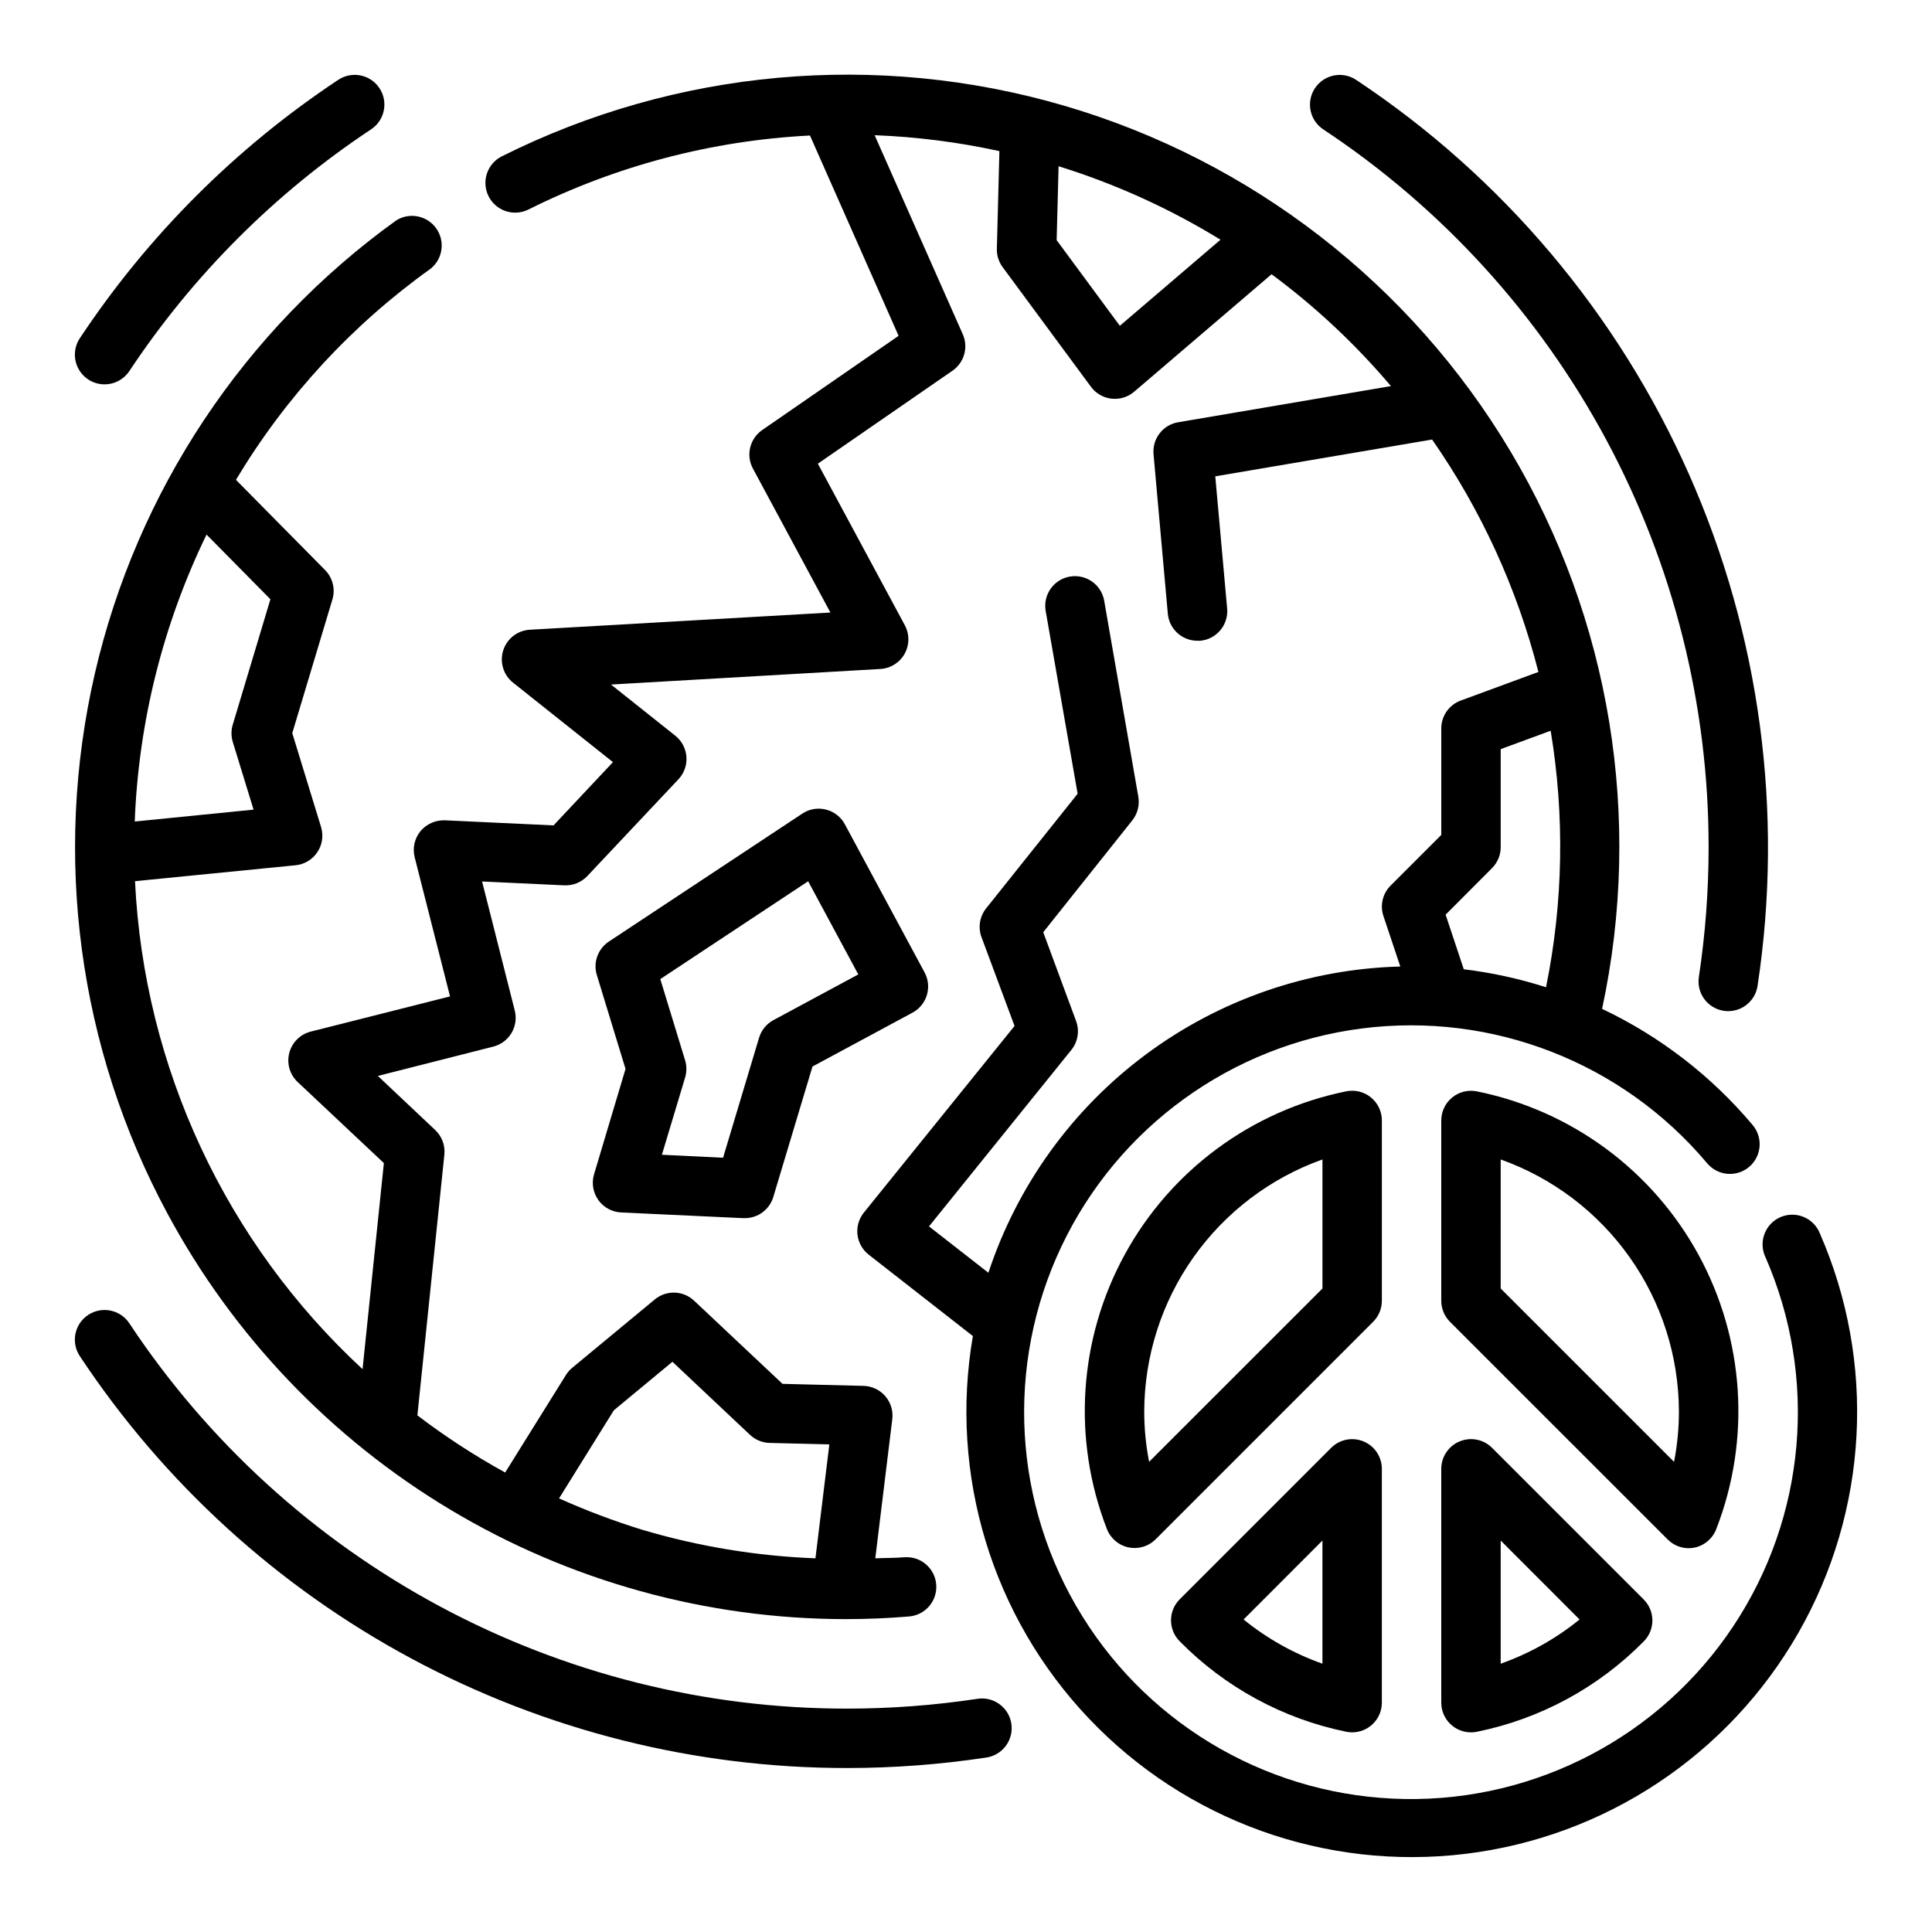
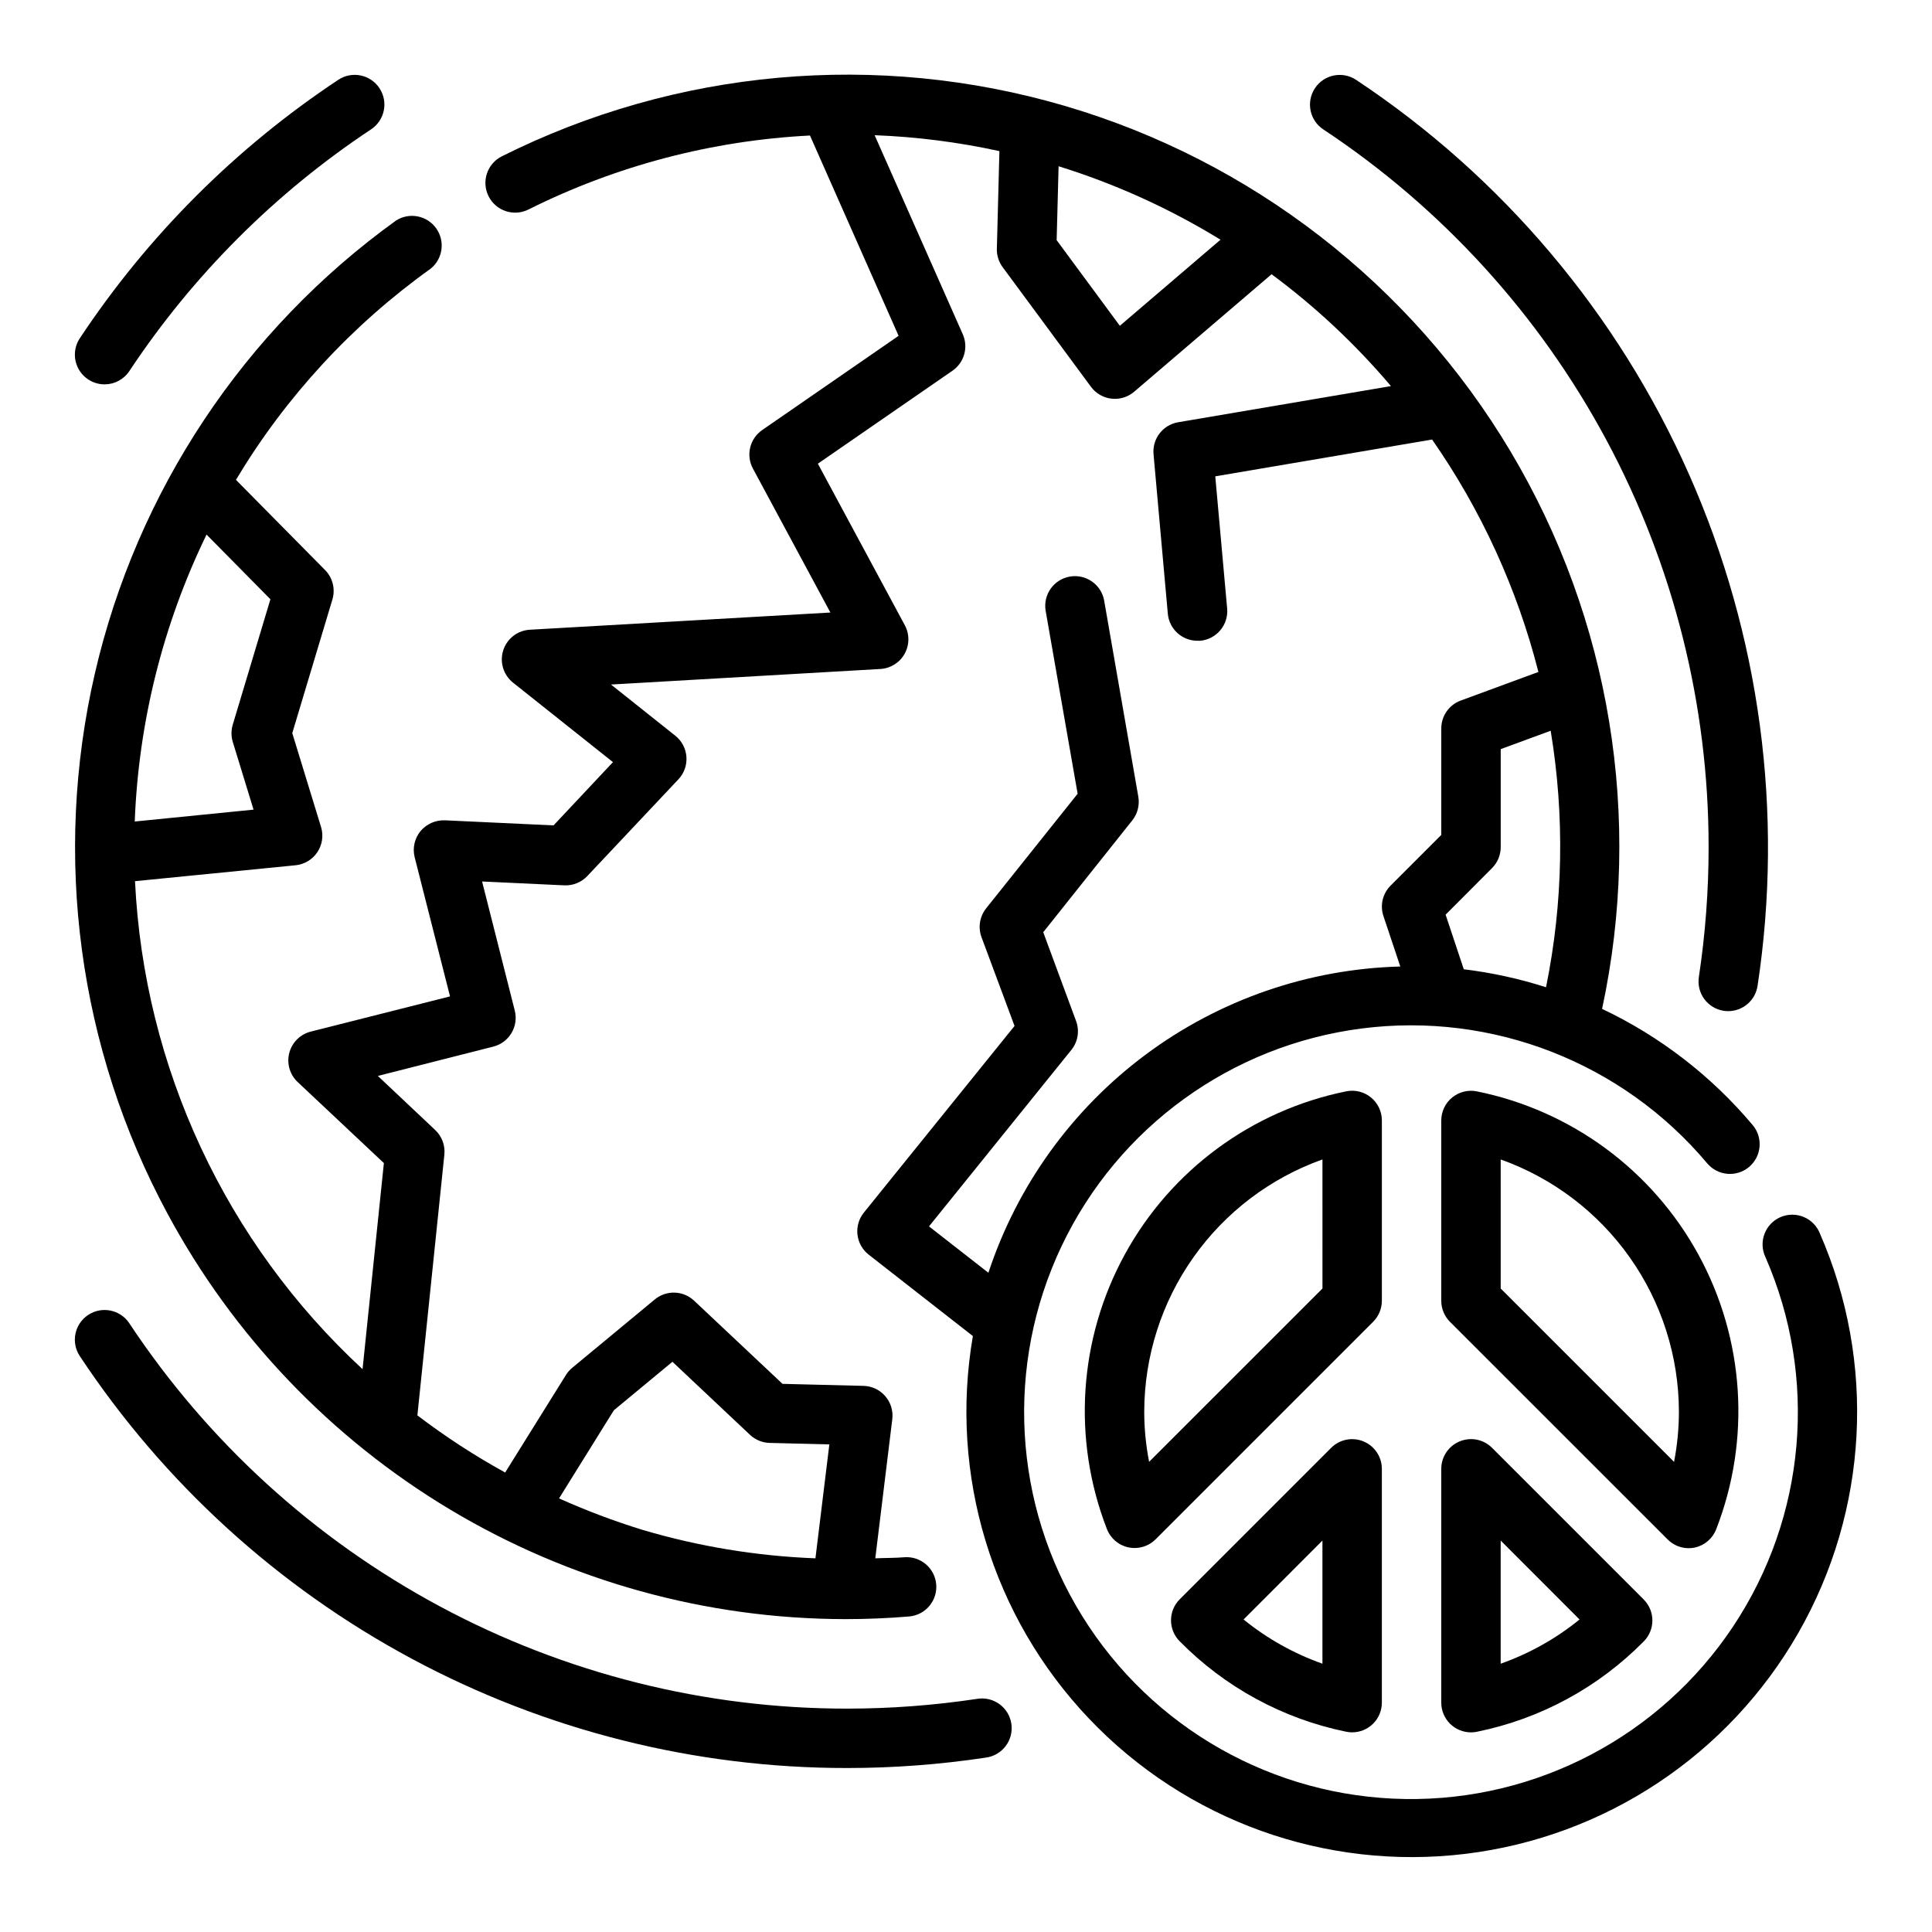
<svg xmlns="http://www.w3.org/2000/svg" fill="#000000" width="800px" height="800px" version="1.1" viewBox="144 144 512 512">
  <g>
-     <path d="m302.55 462c1.398 1.977 3.633 3.199 6.055 3.312l32.426 1.512h0.371-0.004c3.477-0.004 6.535-2.285 7.535-5.613l10.383-34.574 26.512-14.277c3.824-2.062 5.254-6.836 3.195-10.66l-21.105-39.211h0.004c-1.043-1.961-2.863-3.391-5.016-3.938-2.156-0.559-4.449-0.172-6.297 1.07l-51.285 33.922h-0.004c-2.891 1.934-4.172 5.539-3.148 8.863l7.598 24.867-8.336 27.906c-0.699 2.324-0.285 4.84 1.117 6.82zm55.617-84.457 13.289 24.688-22.477 12.105v-0.004c-1.84 0.992-3.211 2.668-3.812 4.668l-9.547 31.812-16.207-0.789 6.148-20.469v0.004c0.449-1.484 0.449-3.074 0-4.559l-6.574-21.531z" />
    <path d="m626.28 470.85c-0.793-1.977-2.352-3.551-4.324-4.359-1.969-0.805-4.184-0.781-6.137 0.07-1.949 0.852-3.473 2.461-4.219 4.453-0.75 1.996-0.656 4.207 0.258 6.133 13.984 31.961 10.758 68.84-8.566 97.887s-52.09 46.273-86.973 45.723c-34.883-0.547-67.094-18.793-85.492-48.434-18.402-29.641-20.469-66.602-5.488-98.105 14.984-31.508 44.957-53.23 79.562-57.664 34.602-4.434 69.086 9.031 91.527 35.742 2.801 3.328 7.766 3.754 11.094 0.957 3.328-2.801 3.758-7.769 0.957-11.098-10.938-13.012-24.547-23.516-39.91-30.793 10.863-50.523 2.207-103.29-24.234-147.68-26.445-44.402-68.711-77.148-118.3-91.664-49.598-14.512-102.85-9.719-149.06 13.418-3.887 1.957-5.449 6.695-3.492 10.582s6.691 5.449 10.578 3.496c23.246-11.613 48.641-18.285 74.59-19.602l23.488 53.082-36.141 24.969c-3.312 2.281-4.371 6.695-2.457 10.23l20.523 38.133-79.648 4.559c-3.262 0.184-6.07 2.363-7.059 5.477-0.988 3.109 0.047 6.512 2.602 8.543l26.48 21.066-15.742 16.766-28.805-1.348v0.004c-2.488-0.09-4.875 0.977-6.469 2.887-1.574 1.934-2.141 4.496-1.527 6.914l9.367 36.863-36.906 9.328c-2.793 0.703-4.977 2.879-5.699 5.668-0.719 2.789 0.141 5.746 2.246 7.715l22.828 21.461-5.652 54.617v-0.004c-36.266-33.543-57.918-79.977-60.301-129.32l42.547-4.219h0.004c2.348-0.234 4.465-1.504 5.773-3.469 1.309-1.961 1.668-4.406 0.98-6.664l-7.629-24.883 10.637-35.426v0.004c0.824-2.758 0.078-5.75-1.945-7.797l-23.617-23.906c13.188-22.008 30.762-41.062 51.633-55.984 3.223-2.633 3.84-7.316 1.414-10.691-2.426-3.379-7.062-4.285-10.586-2.07-40.312 29.02-68.699 71.711-79.863 120.11-11.164 48.402-4.344 99.215 19.188 142.96 17.453 32.484 43.371 59.637 75.008 78.582 31.637 18.941 67.812 28.969 104.69 29.016 5.641 0 11.301-0.234 16.98-0.707v-0.004c4.297-0.398 7.469-4.188 7.113-8.492-0.359-4.301-4.117-7.512-8.422-7.195-2.582 0.211-5.148 0.172-7.723 0.285l4.504-36.871v-0.004c0.27-2.203-0.406-4.418-1.855-6.098-1.453-1.684-3.547-2.672-5.766-2.727l-21.469-0.535-23.434-22.043c-2.891-2.719-7.356-2.863-10.414-0.328l-21.867 18.105c-0.656 0.539-1.219 1.184-1.672 1.902l-16.113 25.859c-8.117-4.465-15.891-9.527-23.262-15.145l7.148-69.086c0.254-2.438-0.645-4.859-2.434-6.539l-15.191-14.328 30.59-7.769c4.211-1.07 6.762-5.352 5.691-9.566l-8.66-34.195 21.805 1.023h0.004c2.293 0.098 4.512-0.805 6.09-2.473l24.137-25.633v0.004c1.508-1.605 2.277-3.766 2.117-5.961-0.156-2.195-1.227-4.227-2.953-5.598l-17.035-13.555 71.387-4.125c2.688-0.152 5.109-1.668 6.422-4.019 1.312-2.348 1.332-5.207 0.055-7.574l-23.043-42.809 35.676-24.641h0.004c3.109-2.148 4.254-6.207 2.723-9.664l-23.355-52.742v-0.004c11.121 0.426 22.188 1.836 33.062 4.215l-0.676 25.922h-0.004c-0.031 1.758 0.52 3.473 1.574 4.879l23.367 31.652c1.297 1.762 3.266 2.902 5.438 3.152 0.301 0.031 0.598 0.047 0.898 0.047 1.871 0 3.684-0.668 5.109-1.883l36.426-31.141h-0.004c11.652 8.629 22.266 18.578 31.633 29.645l-56.387 9.582h-0.004c-4.051 0.684-6.894 4.375-6.523 8.469l3.785 42.266c0.363 4.07 3.785 7.188 7.871 7.172h0.707 0.004c2.078-0.188 4-1.191 5.34-2.797 1.34-1.602 1.988-3.672 1.801-5.754l-3.148-35.023 57.465-9.754v0.004c13.008 18.672 22.551 39.535 28.172 61.59l-20.594 7.582v-0.004c-3.09 1.141-5.144 4.086-5.148 7.379v28.23l-13.438 13.438v-0.004c-2.106 2.109-2.84 5.227-1.895 8.055l4.473 13.383h-0.004c-24.336 0.641-47.883 8.777-67.418 23.305-19.539 14.527-34.113 34.734-41.734 57.855l-15.742-12.289 37.723-46.762v0.004c1.742-2.164 2.219-5.082 1.25-7.684l-8.699-23.516 23.617-29.66c1.398-1.777 1.973-4.07 1.574-6.297l-9.062-52.035c-0.812-4.211-4.852-6.992-9.078-6.258-4.223 0.734-7.082 4.719-6.43 8.957l8.496 48.594-24.246 30.371c-1.723 2.16-2.188 5.07-1.219 7.66l8.746 23.508-39.93 49.457c-1.324 1.641-1.934 3.746-1.695 5.84 0.238 2.098 1.309 4.008 2.973 5.309l27.613 21.578v-0.004c-6.34 36.766 5.078 74.363 30.789 101.4 25.711 27.031 62.691 40.316 99.727 35.824 37.035-4.488 69.77-26.227 88.273-58.621 18.508-32.391 20.609-71.629 5.668-105.81zm-427.56-185.2 16.941 17.16-9.977 33.23c-0.449 1.488-0.449 3.078 0 4.566l5.512 17.957-31.488 3.148c1.012-26.391 7.492-52.281 19.027-76.039zm107.96 232.09 15.523-12.855 20.57 19.375v-0.004c1.41 1.328 3.266 2.086 5.203 2.133l15.809 0.395-3.684 30.188h-0.004c-15.535-0.594-30.938-3.133-45.844-7.547-7.531-2.324-14.91-5.109-22.098-8.336zm134.09-287.4-16.746-22.695 0.512-19.586c15.059 4.676 29.477 11.215 42.91 19.469zm98.625 143.73c1.477-1.473 2.309-3.477 2.309-5.562v-25.98l13.242-4.871c3.738 22.543 3.324 45.582-1.23 67.977-7.098-2.273-14.398-3.871-21.797-4.766l-4.816-14.469z" />
    <path d="m505.35 525.99c-2.945-1.219-6.332-0.547-8.582 1.707l-40.148 40.148c-3.051 3.07-3.051 8.027 0 11.098 12.004 12.203 27.371 20.555 44.141 23.984 0.516 0.109 1.043 0.16 1.574 0.16 2.086 0 4.09-0.832 5.566-2.309 1.477-1.473 2.305-3.477 2.305-5.562v-61.953c0-3.184-1.918-6.055-4.856-7.273zm-10.891 58.906c-7.582-2.68-14.652-6.644-20.898-11.715l20.898-20.918z" />
    <path d="m510.21 440.93c0-2.363-1.062-4.606-2.894-6.098-1.828-1.496-4.234-2.09-6.551-1.617-24.984 5.055-46.457 20.879-58.688 43.242-12.227 22.363-13.961 48.984-4.738 72.742 0.957 2.488 3.109 4.324 5.715 4.875 0.535 0.109 1.082 0.164 1.629 0.164 2.09 0 4.09-0.828 5.566-2.305l57.648-57.648h-0.004c1.48-1.473 2.312-3.473 2.316-5.559zm-15.742 44.531-45.941 45.934c-0.859-4.387-1.293-8.848-1.293-13.32 0.035-14.645 4.59-28.922 13.043-40.879 8.453-11.957 20.395-21.016 34.188-25.93z" />
    <path d="m530.81 525.99c-2.941 1.219-4.859 4.09-4.859 7.273v61.961c0 2.086 0.832 4.09 2.309 5.566 1.477 1.473 3.477 2.305 5.566 2.305 0.527 0 1.055-0.051 1.574-0.16 16.789-3.406 32.18-11.742 44.207-23.945 3.055-3.07 3.055-8.027 0-11.098l-40.148-40.148h0.004c-2.254-2.301-5.68-2.996-8.652-1.754zm10.887 26.273 20.898 20.918c-6.242 5.07-13.312 9.035-20.898 11.715z" />
    <path d="m591.47 554.29c0.547 0 1.094-0.055 1.629-0.164 2.609-0.551 4.758-2.387 5.715-4.871 9.238-23.766 7.516-50.395-4.715-72.77-12.227-22.371-33.711-38.203-58.699-43.258-2.316-0.473-4.723 0.121-6.555 1.617-1.832 1.492-2.894 3.734-2.894 6.098v47.793-0.004c0.004 2.09 0.832 4.09 2.309 5.566l57.645 57.633c1.469 1.496 3.473 2.344 5.566 2.359zm-49.773-103.02c13.793 4.914 25.734 13.973 34.188 25.93 8.457 11.957 13.012 26.234 13.043 40.879 0 4.473-0.434 8.938-1.289 13.328l-45.941-45.934z" />
    <path d="m596.8 368.51c0 11.516-0.863 23.012-2.582 34.398-0.656 4.297 2.297 8.312 6.594 8.969 0.395 0.059 0.793 0.086 1.191 0.086 3.887-0.008 7.184-2.848 7.769-6.691 6.984-45.996 0.684-93.031-18.164-135.57-18.844-42.535-49.449-78.805-88.211-104.53-3.621-2.41-8.512-1.426-10.918 2.195-2.41 3.621-1.426 8.512 2.195 10.918 31.414 20.801 57.184 49.062 75.004 82.258 17.824 33.195 27.141 70.289 27.121 107.96z" />
    <path d="m402.92 594.22c-11.387 1.715-22.891 2.578-34.406 2.582-37.68 0.023-74.781-9.293-107.98-27.113-33.199-17.824-61.461-43.594-82.266-75.012-2.406-3.621-7.293-4.606-10.914-2.199-3.621 2.406-4.606 7.293-2.199 10.914 22.238 33.582 52.449 61.129 87.938 80.176 35.488 19.047 75.145 29.004 115.42 28.977 12.301-0.004 24.586-0.926 36.754-2.762 2.094-0.277 3.992-1.387 5.262-3.078 1.27-1.688 1.805-3.816 1.488-5.91-0.316-2.09-1.461-3.961-3.176-5.199s-3.852-1.734-5.938-1.375z" />
    <path d="m171.71 245.86c2.637 0.004 5.102-1.312 6.562-3.512 16.859-25.43 38.648-47.219 64.078-64.078 3.625-2.406 4.609-7.293 2.203-10.914-2.406-3.621-7.293-4.606-10.914-2.199-27.18 18.02-50.469 41.309-68.488 68.488-1.598 2.414-1.742 5.512-0.371 8.066 1.371 2.555 4.031 4.148 6.93 4.148z" />
  </g>
</svg>